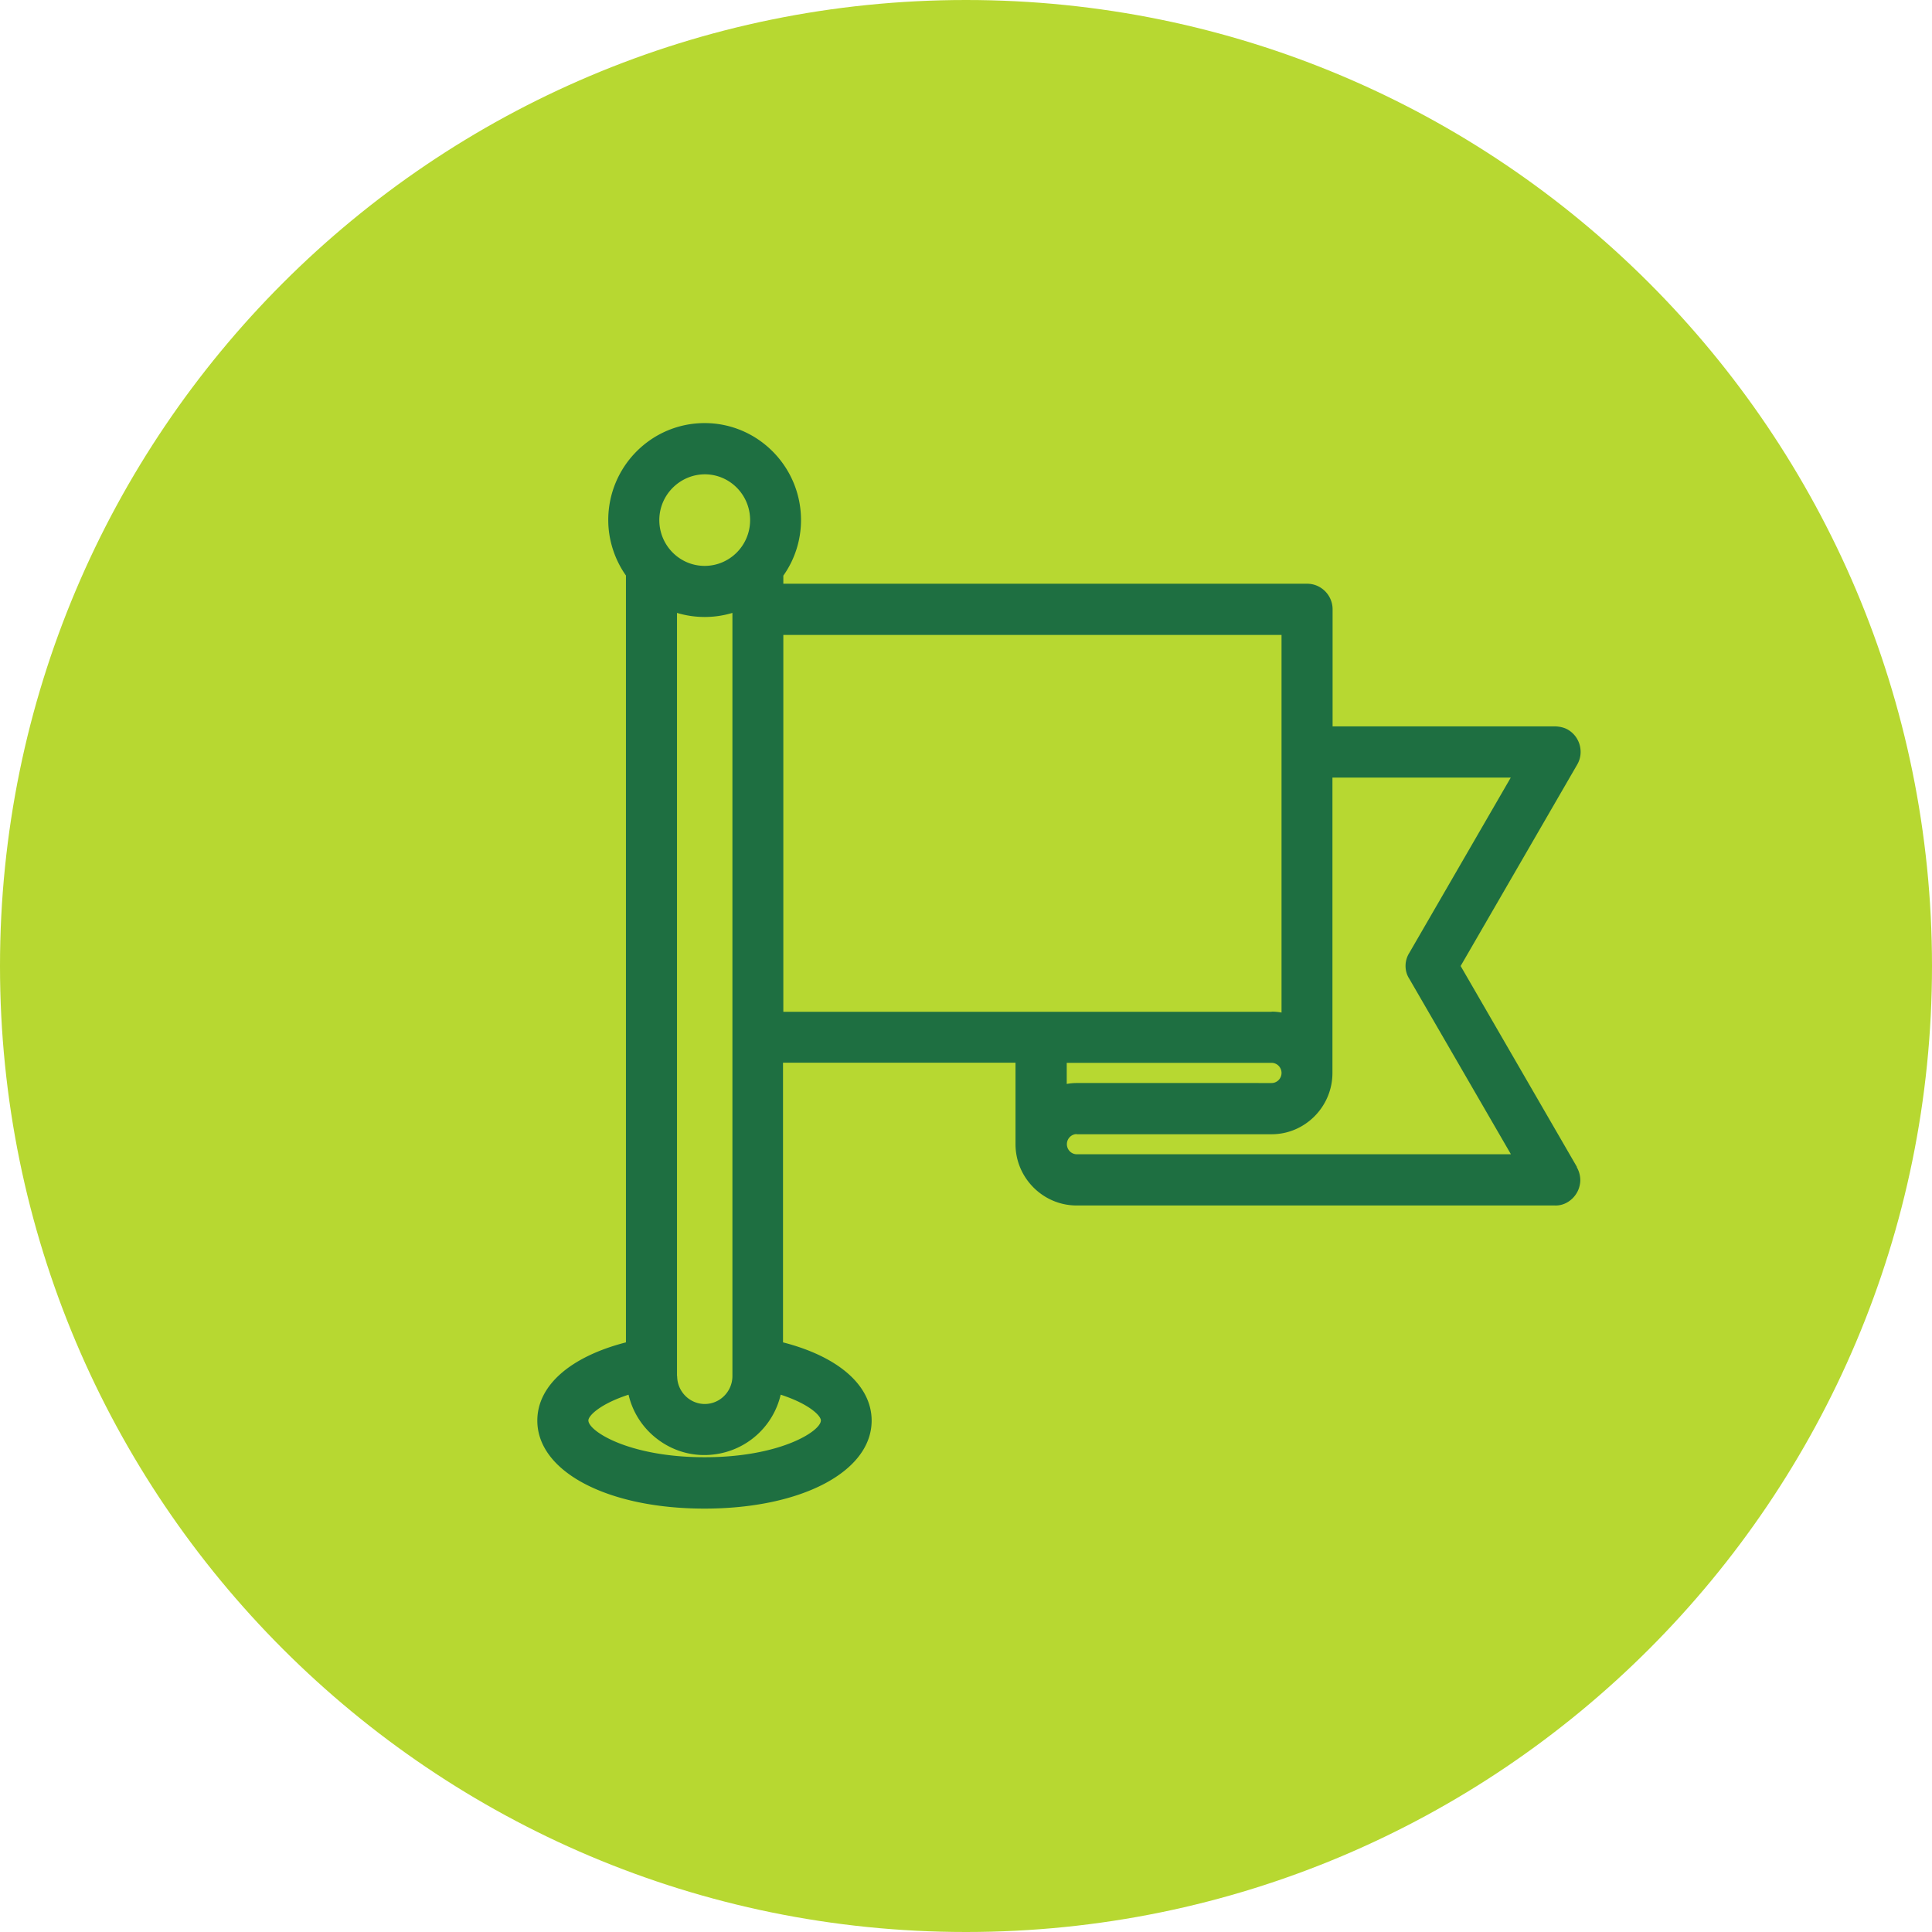
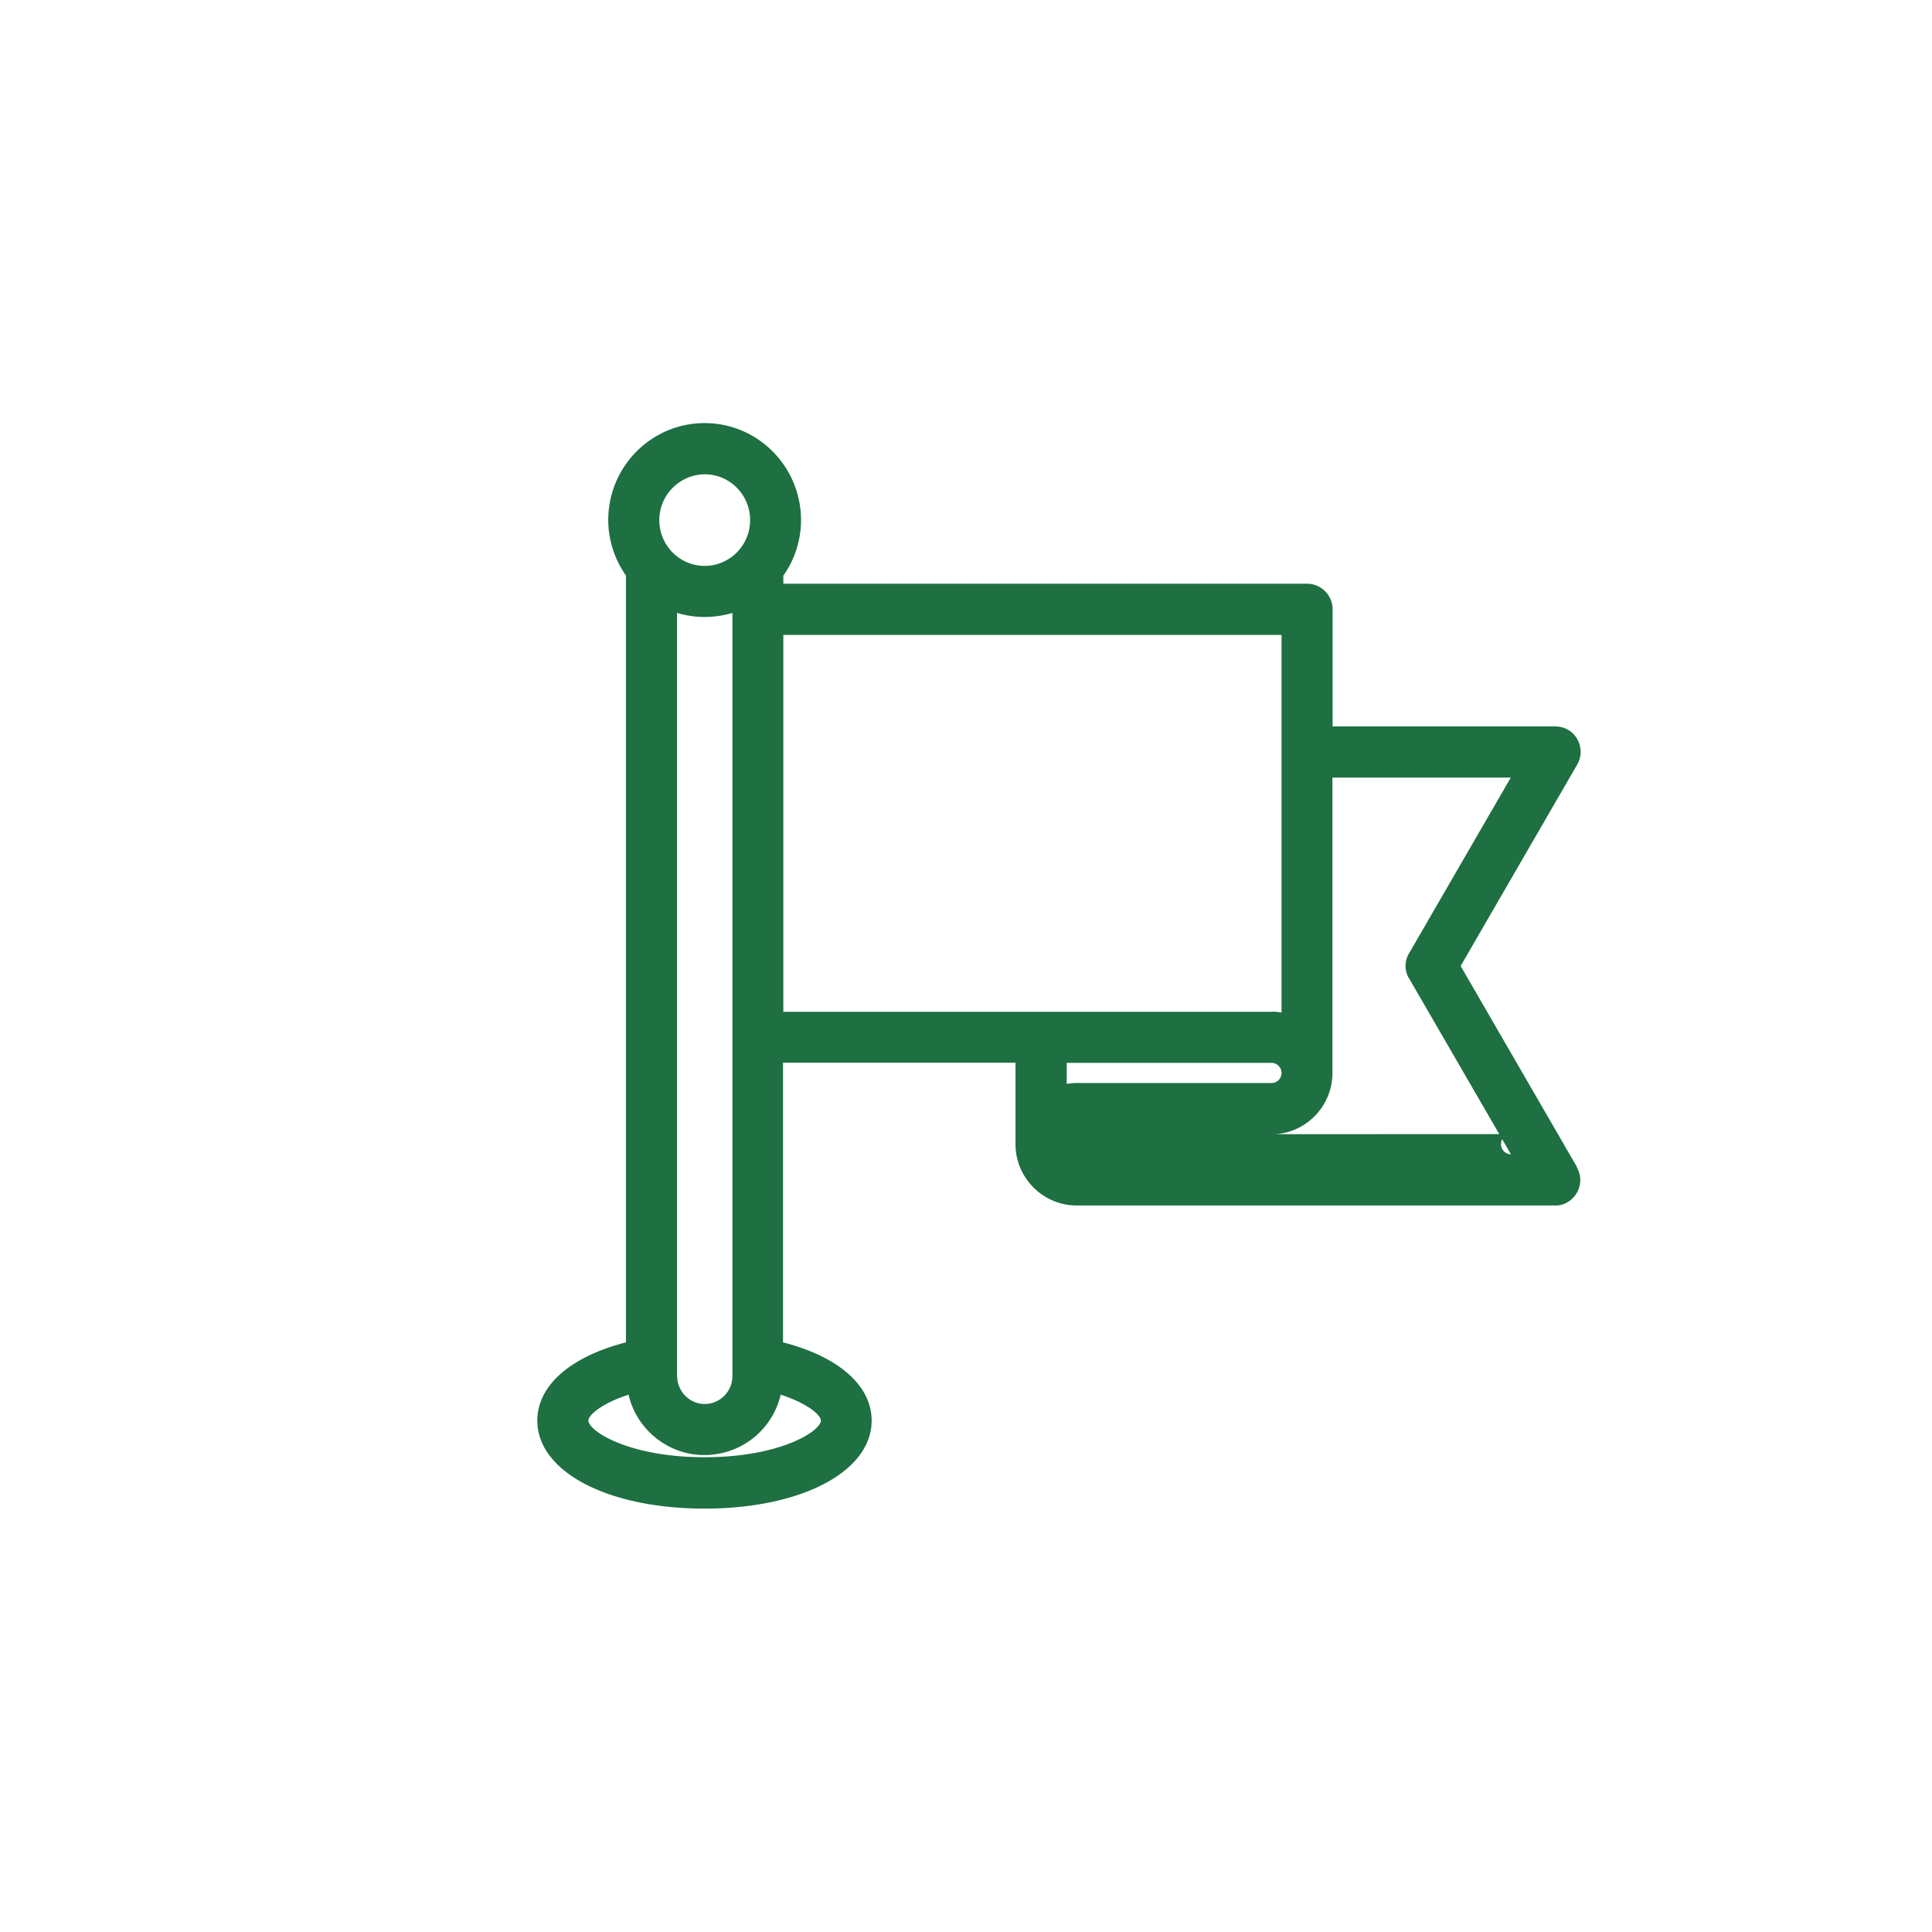
<svg xmlns="http://www.w3.org/2000/svg" data-name="Layer 2" viewBox="0 0 124.48 124.48">
  <g data-name="Layer 1">
-     <path d="M62.24 124.48c34.37 0 62.24-27.86 62.24-62.24S96.61 0 62.24 0 0 27.87 0 62.24s27.86 62.24 62.24 62.24" style="fill:#b7d831" />
-     <path d="m101.61 75.2-7.5-12.96 7.5-12.96c.46-.77.21-1.78-.56-2.25-.26-.16-.57-.22-.85-.23H85.86v-7.54c0-.91-.74-1.65-1.64-1.65H50.47v-.52c.74-1.04 1.14-2.3 1.14-3.58 0-3.44-2.78-6.25-6.21-6.25s-6.21 2.8-6.21 6.25c0 1.27.41 2.54 1.14 3.57v49.41c-3.58.92-5.71 2.78-5.71 5.04 0 3.29 4.53 5.67 10.77 5.67s10.77-2.38 10.77-5.67c0-2.25-2.12-4.12-5.71-5.04V68.47h14.98v5.25c0 2.17 1.77 3.94 3.92 3.95h30.82c.44.02.85-.16 1.16-.47.31-.31.48-.72.49-1.15 0-.3-.08-.6-.23-.85ZM40.5 89.87c.26 1.11.89 2.1 1.8 2.81 1.06.83 2.38 1.2 3.71 1.03 2.11-.26 3.81-1.8 4.29-3.85 1.82.59 2.59 1.35 2.59 1.66 0 .69-2.62 2.37-7.49 2.37s-7.49-1.68-7.49-2.37c0-.31.77-1.07 2.59-1.66Zm3.12-1.21V39.49a6.2 6.2 0 0 0 3.57 0v49.17c0 .99-.8 1.8-1.78 1.8s-1.78-.81-1.78-1.8Zm1.78-52.2c-1.61 0-2.92-1.32-2.92-2.95 0-1.62 1.32-2.94 2.93-2.95 1.61 0 2.92 1.32 2.92 2.95s-1.31 2.95-2.93 2.95Zm23.97 36.62h12.56c2.16 0 3.92-1.78 3.92-3.95V50.1h11.49L90.8 61.4c-.32.51-.32 1.17 0 1.66l6.55 11.31H69.38c-.35 0-.64-.29-.64-.65s.29-.65.64-.65Zm12.56-3.3H69.37c-.21 0-.43.02-.64.06v-1.36h13.2c.35 0 .64.29.64.65s-.29.65-.64.65Zm0-4.59H50.47V40.91h32.1v24.33c-.21-.04-.43-.06-.64-.06Z" style="fill:#1e6f41" />
+     <path d="m101.61 75.2-7.5-12.96 7.5-12.96c.46-.77.21-1.78-.56-2.25-.26-.16-.57-.22-.85-.23H85.86v-7.54c0-.91-.74-1.65-1.64-1.65H50.47v-.52c.74-1.04 1.14-2.3 1.14-3.58 0-3.44-2.78-6.25-6.21-6.25s-6.21 2.8-6.21 6.25c0 1.27.41 2.54 1.14 3.57v49.41c-3.58.92-5.71 2.78-5.71 5.04 0 3.29 4.53 5.67 10.77 5.67s10.77-2.38 10.77-5.67c0-2.25-2.12-4.12-5.71-5.04V68.47h14.98v5.25c0 2.17 1.77 3.94 3.92 3.95h30.82c.44.02.85-.16 1.16-.47.31-.31.48-.72.49-1.15 0-.3-.08-.6-.23-.85ZM40.5 89.87c.26 1.11.89 2.1 1.8 2.81 1.06.83 2.38 1.2 3.71 1.03 2.11-.26 3.81-1.8 4.29-3.85 1.82.59 2.59 1.35 2.59 1.66 0 .69-2.62 2.37-7.49 2.37s-7.49-1.68-7.49-2.37c0-.31.77-1.07 2.59-1.66Zm3.12-1.21V39.49a6.2 6.2 0 0 0 3.57 0v49.17c0 .99-.8 1.8-1.78 1.8s-1.78-.81-1.78-1.8Zm1.78-52.2c-1.61 0-2.92-1.32-2.92-2.95 0-1.62 1.32-2.94 2.93-2.95 1.61 0 2.92 1.32 2.92 2.95s-1.31 2.95-2.93 2.95Zm23.97 36.62h12.56c2.16 0 3.92-1.78 3.92-3.95V50.1h11.49L90.8 61.4c-.32.51-.32 1.17 0 1.66l6.55 11.31c-.35 0-.64-.29-.64-.65s.29-.65.64-.65Zm12.56-3.3H69.37c-.21 0-.43.02-.64.06v-1.36h13.2c.35 0 .64.29.64.65s-.29.65-.64.65Zm0-4.59H50.47V40.91h32.1v24.33c-.21-.04-.43-.06-.64-.06Z" style="fill:#1e6f41" />
  </g>
</svg>